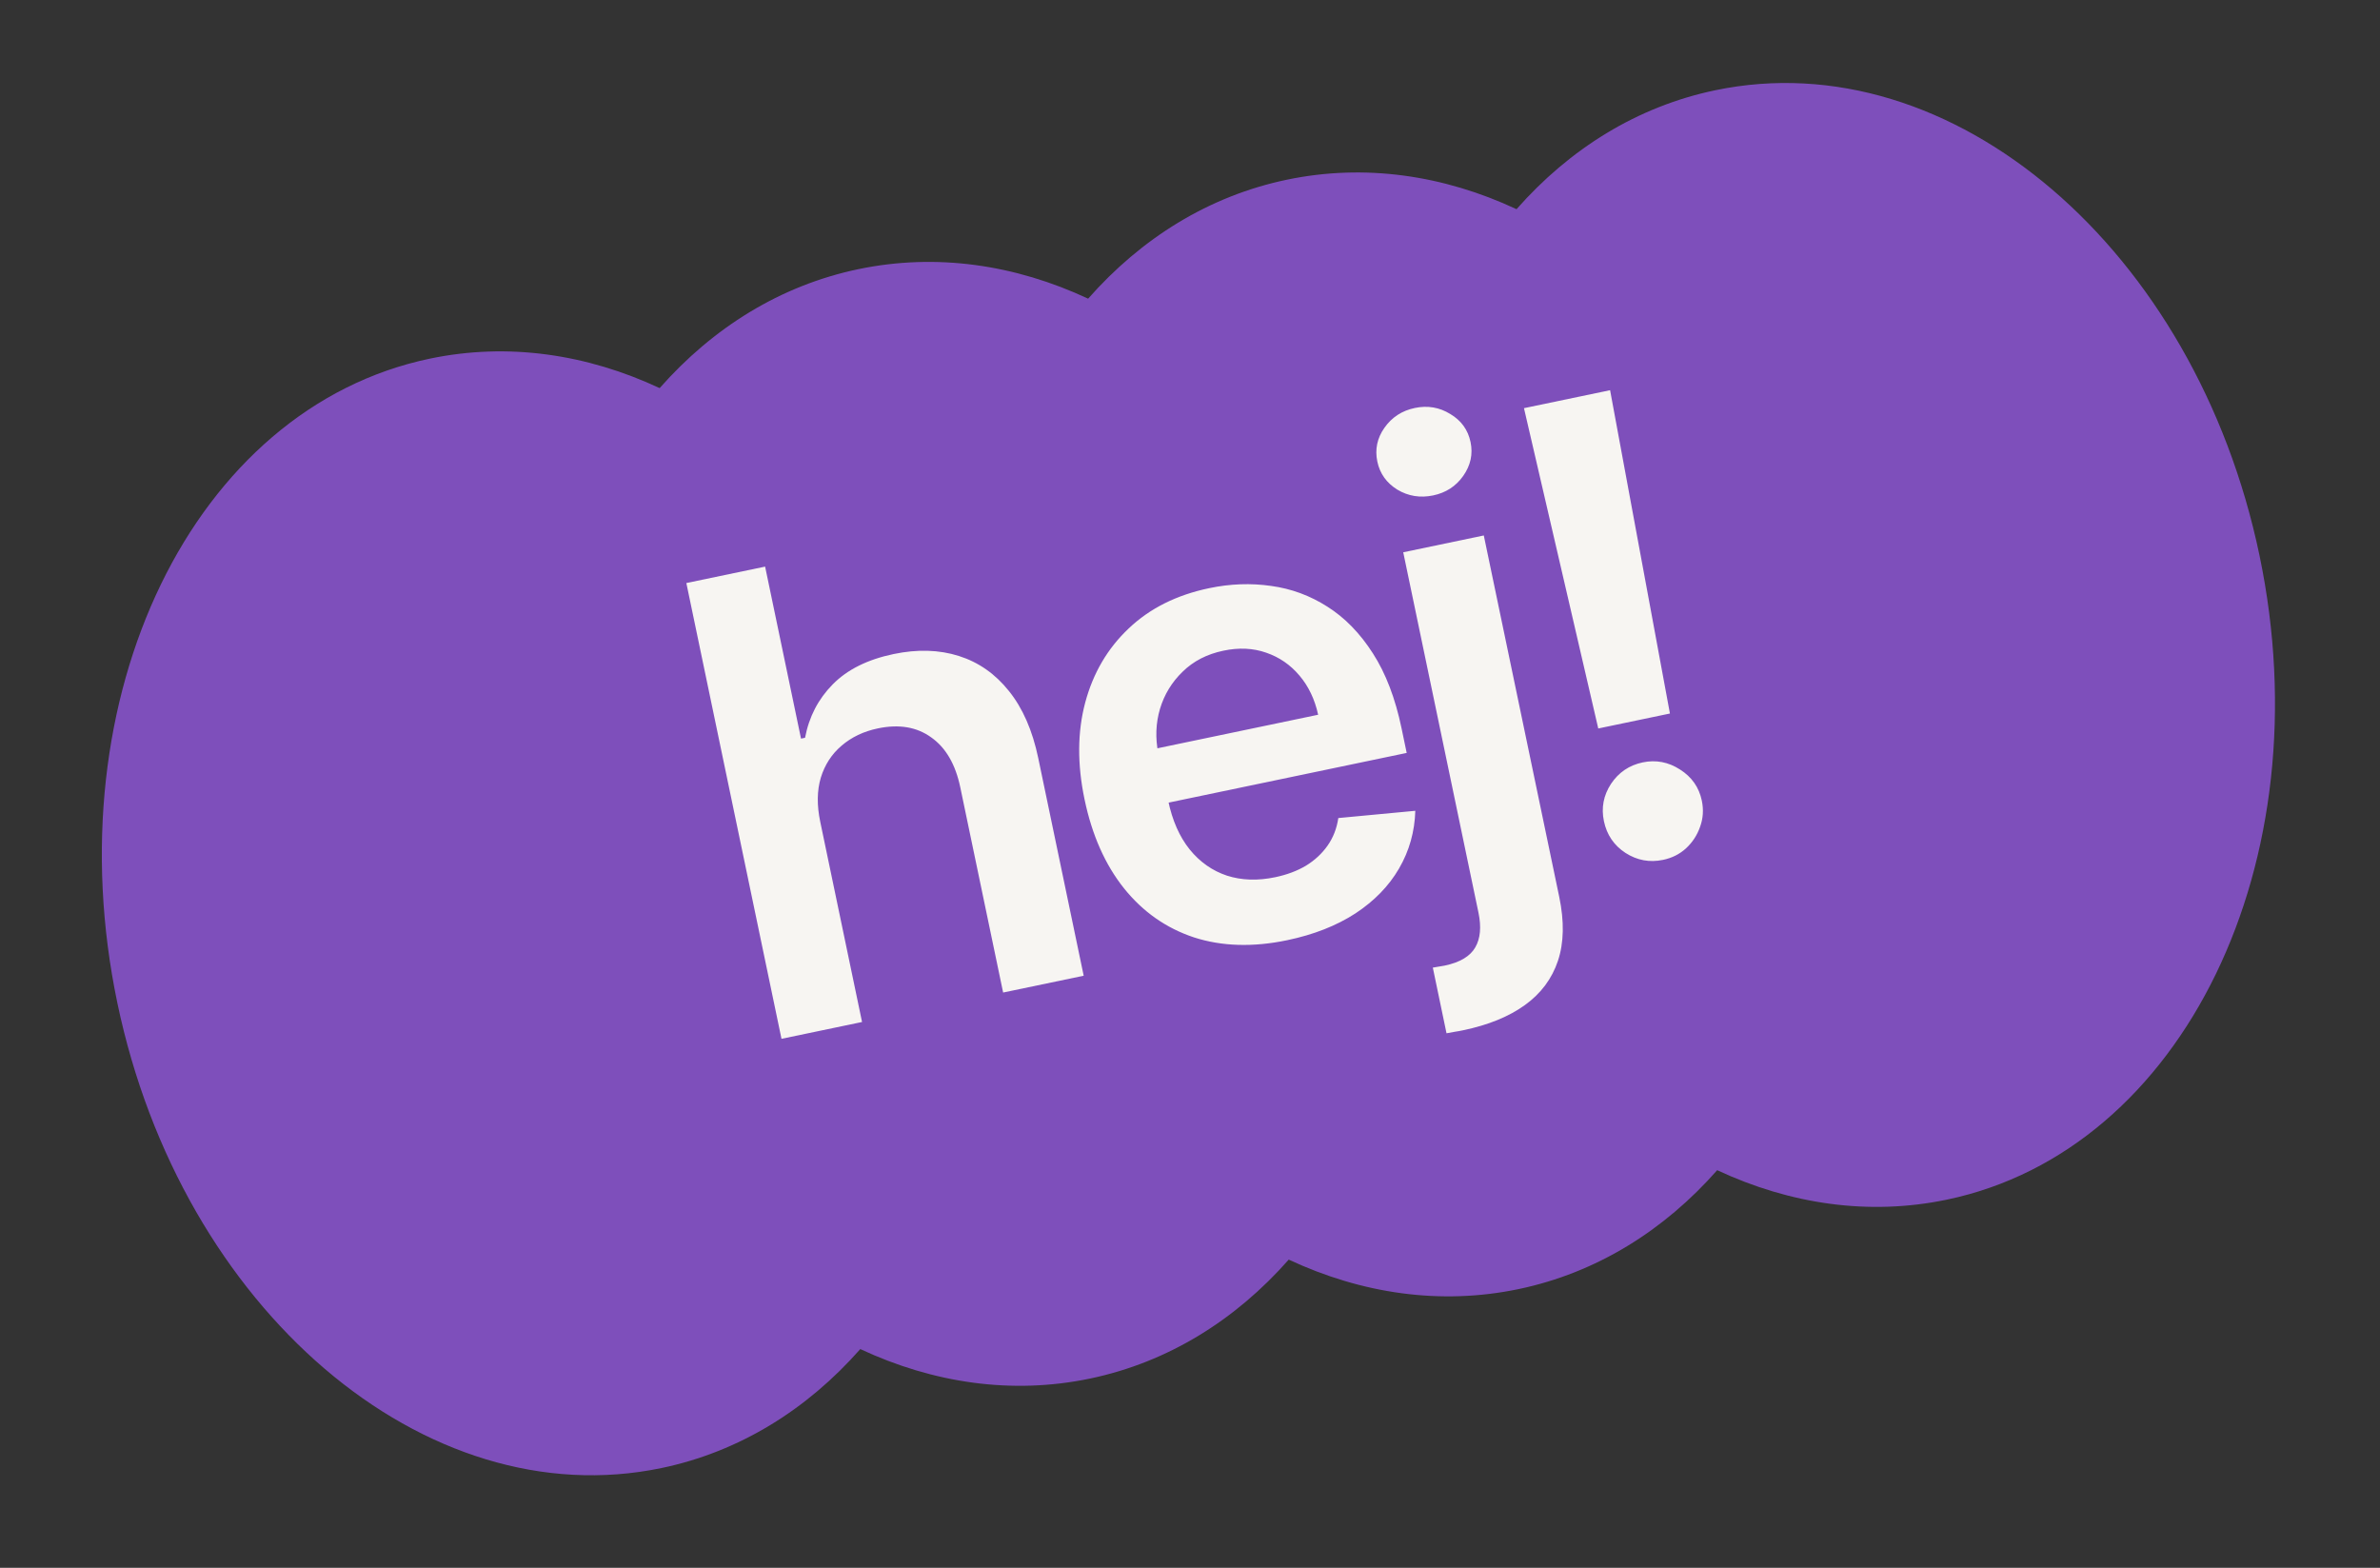
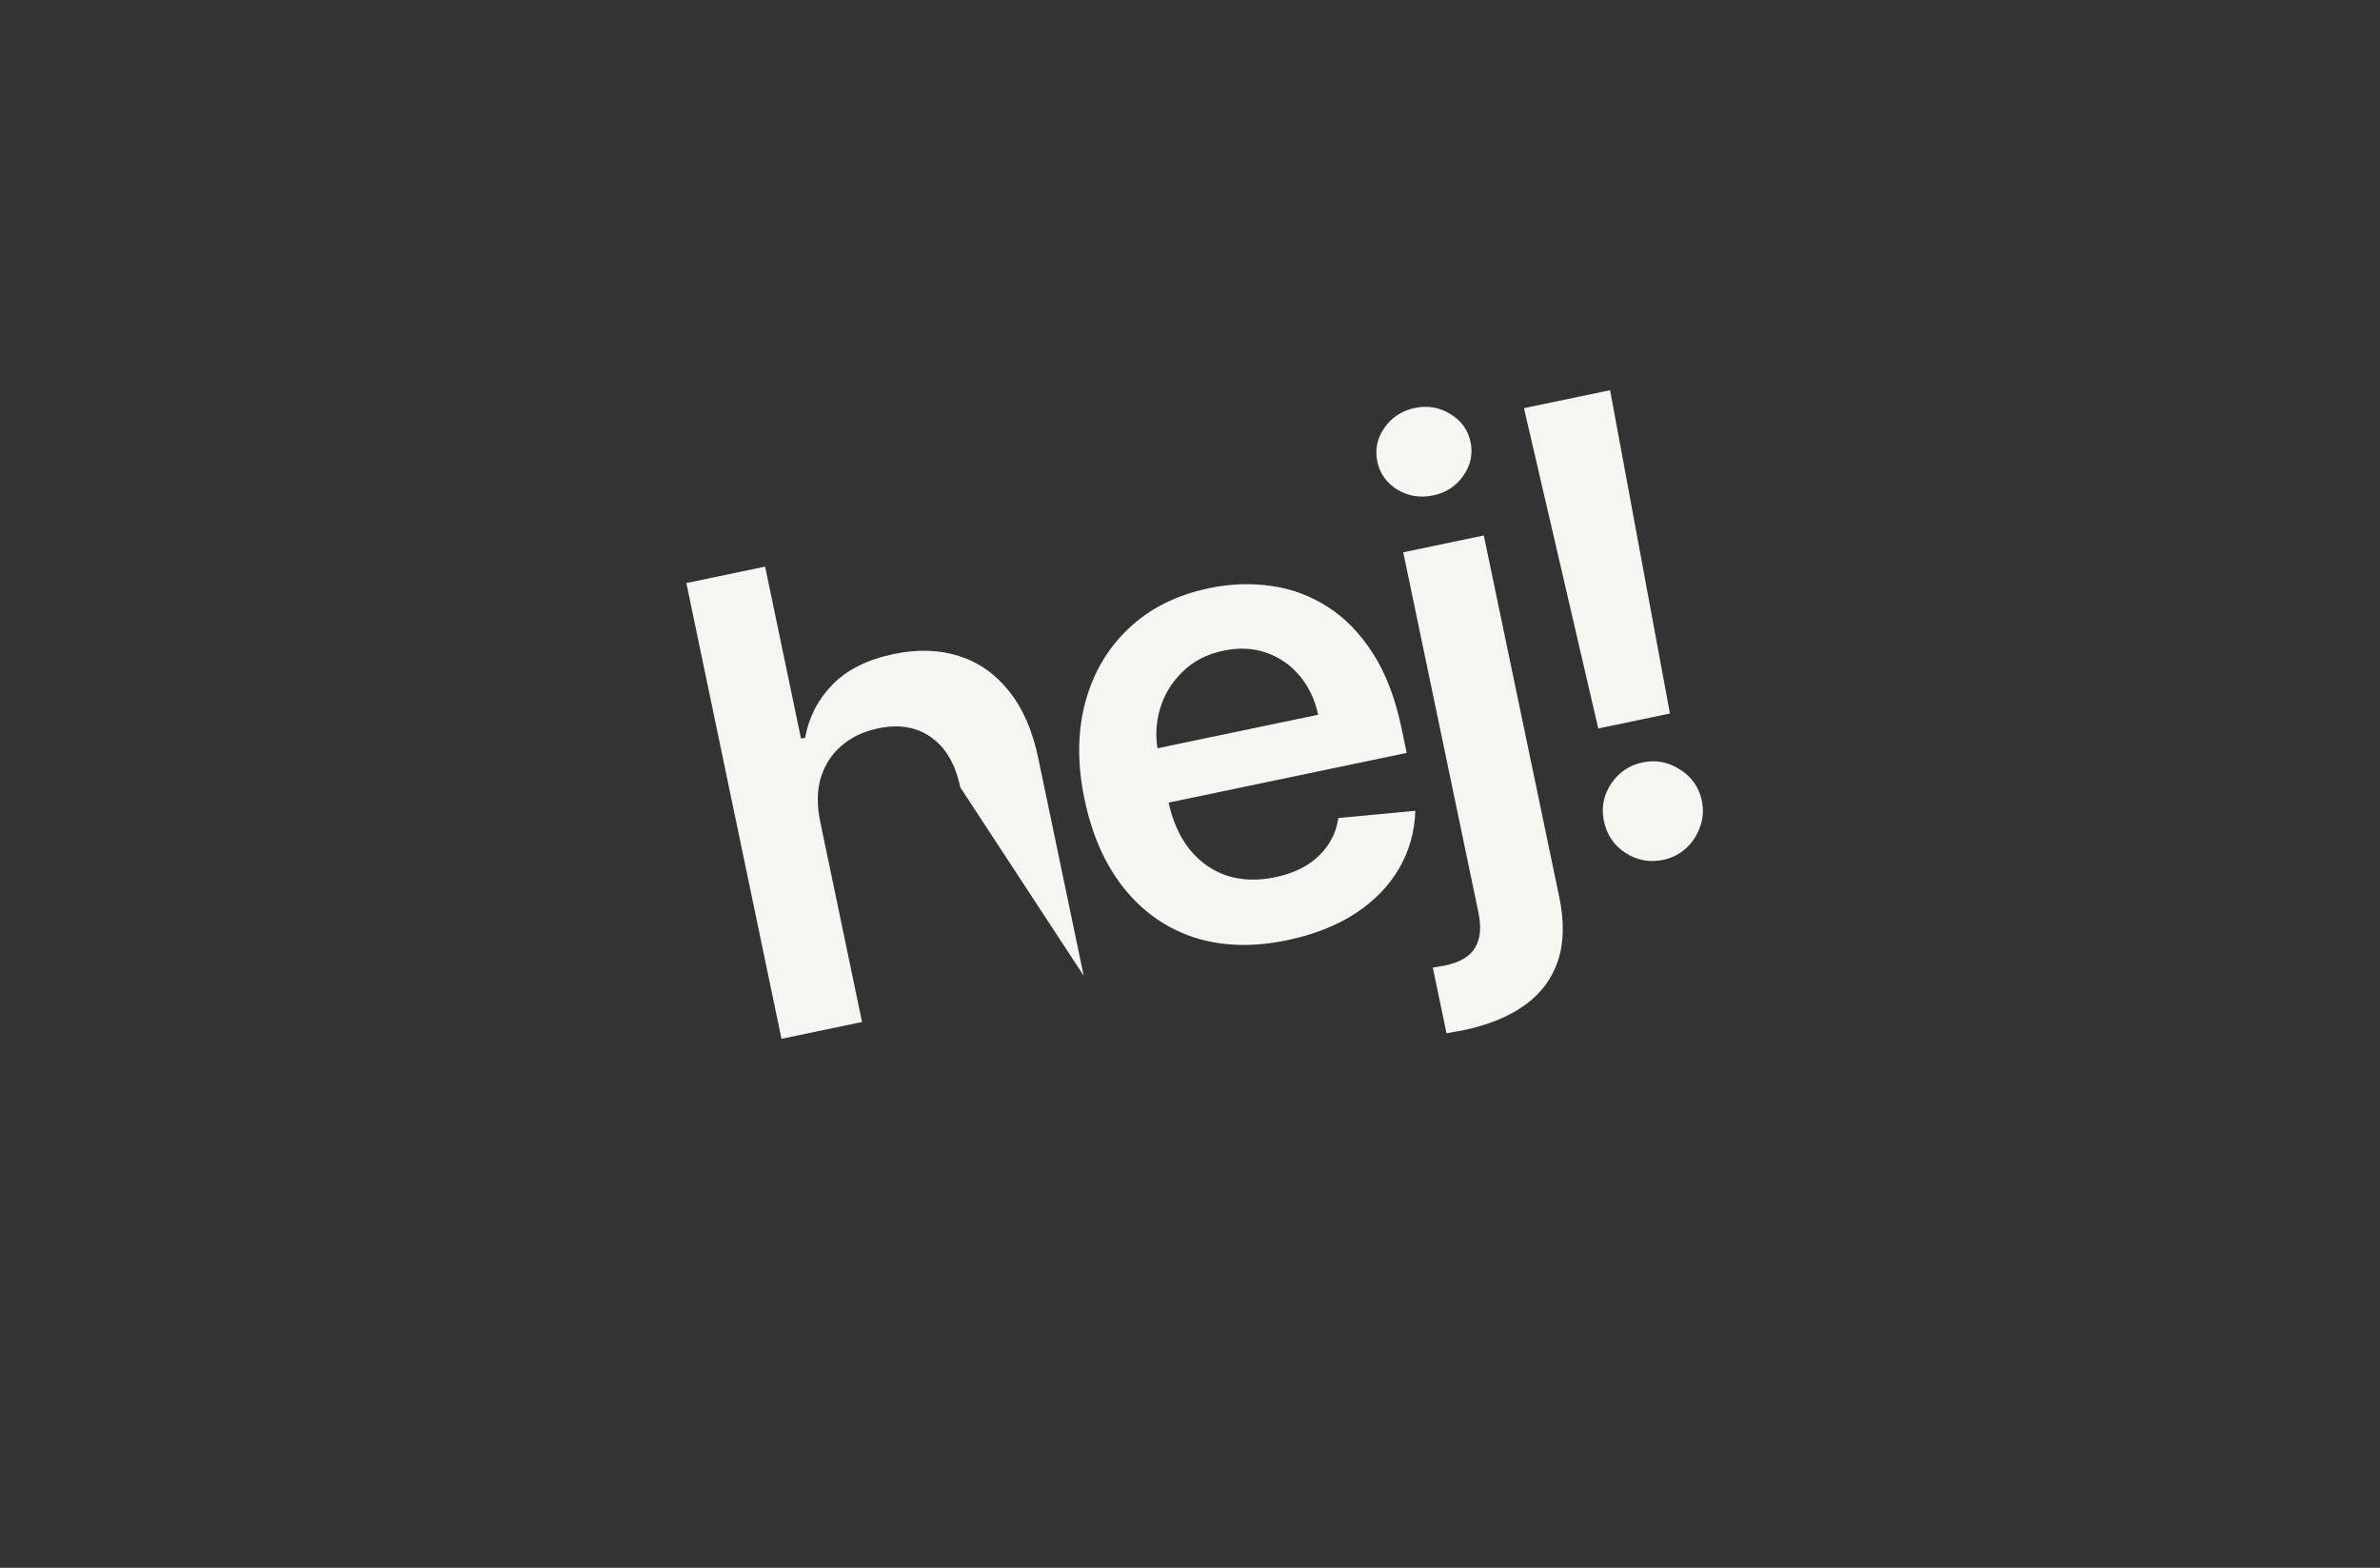
<svg xmlns="http://www.w3.org/2000/svg" width="126" height="83" viewBox="0 0 126 83" fill="none">
  <rect x="0" y="0" width="126" height="83" fill="#333333" stroke="none" />
-   <path fill-rule="evenodd" clip-rule="evenodd" d="M103.07 63.508C115.597 60.893 123.007 45.625 119.621 29.407C116.234 13.189 103.334 2.162 90.807 4.778C86.676 5.64 83.101 7.879 80.287 11.074C76.429 9.272 72.258 8.652 68.127 9.514C63.996 10.377 60.421 12.615 57.607 15.811C53.748 14.008 49.576 13.387 45.444 14.249C41.312 15.112 37.738 17.351 34.923 20.546C31.065 18.744 26.893 18.123 22.762 18.985C10.235 21.601 2.825 36.868 6.211 53.087C9.598 69.304 22.498 80.331 35.025 77.716C39.156 76.853 42.731 74.615 45.545 71.419C49.403 73.221 53.575 73.842 57.706 72.98C61.838 72.117 65.413 69.878 68.227 66.683C72.086 68.486 76.258 69.107 80.39 68.245C84.521 67.382 88.096 65.143 90.91 61.949C94.768 63.75 98.939 64.371 103.07 63.508Z" fill="#7E4FBB" />
-   <path d="M43.424 43.501L45.638 54.104L41.373 54.994L36.336 30.866L40.506 29.996L42.407 39.102L42.62 39.058C42.83 37.949 43.318 37.007 44.083 36.232C44.853 35.448 45.93 34.912 47.312 34.624C48.569 34.361 49.719 34.396 50.764 34.727C51.809 35.058 52.692 35.677 53.414 36.583C54.144 37.488 54.661 38.671 54.966 40.132L57.372 51.654L53.107 52.544L50.839 41.682C50.585 40.465 50.073 39.584 49.304 39.04C48.541 38.486 47.598 38.326 46.474 38.561C45.721 38.718 45.08 39.024 44.551 39.479C44.03 39.923 43.664 40.488 43.454 41.171C43.252 41.852 43.242 42.629 43.424 43.501ZM68.145 49.774C66.331 50.152 64.685 50.102 63.208 49.624C61.737 49.136 60.504 48.271 59.507 47.028C58.508 45.778 57.811 44.206 57.416 42.313C57.027 40.452 57.039 38.744 57.453 37.191C57.872 35.628 58.64 34.32 59.757 33.267C60.871 32.207 62.292 31.496 64.02 31.136C65.135 30.903 66.226 30.864 67.291 31.018C68.362 31.163 69.356 31.53 70.274 32.117C71.2 32.702 72.003 33.526 72.683 34.589C73.363 35.644 73.868 36.965 74.199 38.551L74.472 39.859L59.64 42.955L59.04 40.081L69.784 37.838C69.606 37.022 69.277 36.333 68.799 35.769C68.319 35.197 67.73 34.791 67.032 34.552C66.343 34.31 65.59 34.275 64.773 34.446C63.901 34.627 63.179 34.999 62.608 35.561C62.035 36.115 61.636 36.773 61.409 37.533C61.189 38.284 61.159 39.064 61.32 39.875L61.844 42.384C62.064 43.437 62.445 44.3 62.987 44.974C63.528 45.639 64.186 46.1 64.96 46.357C65.734 46.605 66.584 46.633 67.51 46.439C68.131 46.309 68.674 46.106 69.141 45.828C69.606 45.542 69.987 45.188 70.284 44.766C70.581 44.343 70.77 43.857 70.852 43.307L74.928 42.923C74.896 44.028 74.609 45.047 74.066 45.98C73.529 46.904 72.76 47.695 71.758 48.355C70.755 49.007 69.551 49.48 68.145 49.774ZM74.289 29.238L78.554 28.347L82.548 47.48C82.82 48.783 82.797 49.911 82.48 50.863C82.162 51.814 81.579 52.596 80.731 53.207C79.884 53.819 78.792 54.264 77.457 54.542C77.3 54.575 77.154 54.602 77.019 54.621C76.885 54.649 76.739 54.676 76.58 54.701L75.855 51.225C75.974 51.209 76.081 51.19 76.175 51.171C76.271 51.159 76.37 51.142 76.472 51.121C77.289 50.95 77.832 50.628 78.102 50.154C78.374 49.687 78.43 49.073 78.271 48.311L74.289 29.238ZM75.873 26.227C75.19 26.369 74.558 26.268 73.978 25.922C73.404 25.566 73.05 25.07 72.917 24.434C72.783 23.79 72.908 23.194 73.294 22.646C73.686 22.089 74.223 21.739 74.907 21.597C75.582 21.456 76.207 21.563 76.781 21.918C77.362 22.264 77.719 22.759 77.853 23.404C77.986 24.04 77.857 24.636 77.465 25.194C77.079 25.741 76.549 26.086 75.873 26.227ZM85.24 20.657L88.408 37.773L84.614 38.565L80.681 21.608L85.24 20.657ZM88.046 45.52C87.331 45.67 86.666 45.546 86.051 45.15C85.443 44.752 85.064 44.192 84.913 43.47C84.765 42.763 84.891 42.106 85.288 41.498C85.694 40.889 86.254 40.51 86.969 40.36C87.668 40.214 88.325 40.34 88.94 40.736C89.564 41.13 89.949 41.681 90.097 42.388C90.197 42.867 90.166 43.328 90.004 43.772C89.851 44.213 89.602 44.593 89.259 44.911C88.921 45.219 88.517 45.422 88.046 45.52Z" fill="#F7F5F2" />
+   <path d="M43.424 43.501L45.638 54.104L41.373 54.994L36.336 30.866L40.506 29.996L42.407 39.102L42.62 39.058C42.83 37.949 43.318 37.007 44.083 36.232C44.853 35.448 45.93 34.912 47.312 34.624C48.569 34.361 49.719 34.396 50.764 34.727C51.809 35.058 52.692 35.677 53.414 36.583C54.144 37.488 54.661 38.671 54.966 40.132L57.372 51.654L50.839 41.682C50.585 40.465 50.073 39.584 49.304 39.04C48.541 38.486 47.598 38.326 46.474 38.561C45.721 38.718 45.08 39.024 44.551 39.479C44.03 39.923 43.664 40.488 43.454 41.171C43.252 41.852 43.242 42.629 43.424 43.501ZM68.145 49.774C66.331 50.152 64.685 50.102 63.208 49.624C61.737 49.136 60.504 48.271 59.507 47.028C58.508 45.778 57.811 44.206 57.416 42.313C57.027 40.452 57.039 38.744 57.453 37.191C57.872 35.628 58.64 34.32 59.757 33.267C60.871 32.207 62.292 31.496 64.02 31.136C65.135 30.903 66.226 30.864 67.291 31.018C68.362 31.163 69.356 31.53 70.274 32.117C71.2 32.702 72.003 33.526 72.683 34.589C73.363 35.644 73.868 36.965 74.199 38.551L74.472 39.859L59.64 42.955L59.04 40.081L69.784 37.838C69.606 37.022 69.277 36.333 68.799 35.769C68.319 35.197 67.73 34.791 67.032 34.552C66.343 34.31 65.59 34.275 64.773 34.446C63.901 34.627 63.179 34.999 62.608 35.561C62.035 36.115 61.636 36.773 61.409 37.533C61.189 38.284 61.159 39.064 61.32 39.875L61.844 42.384C62.064 43.437 62.445 44.3 62.987 44.974C63.528 45.639 64.186 46.1 64.96 46.357C65.734 46.605 66.584 46.633 67.51 46.439C68.131 46.309 68.674 46.106 69.141 45.828C69.606 45.542 69.987 45.188 70.284 44.766C70.581 44.343 70.77 43.857 70.852 43.307L74.928 42.923C74.896 44.028 74.609 45.047 74.066 45.98C73.529 46.904 72.76 47.695 71.758 48.355C70.755 49.007 69.551 49.48 68.145 49.774ZM74.289 29.238L78.554 28.347L82.548 47.48C82.82 48.783 82.797 49.911 82.48 50.863C82.162 51.814 81.579 52.596 80.731 53.207C79.884 53.819 78.792 54.264 77.457 54.542C77.3 54.575 77.154 54.602 77.019 54.621C76.885 54.649 76.739 54.676 76.58 54.701L75.855 51.225C75.974 51.209 76.081 51.19 76.175 51.171C76.271 51.159 76.37 51.142 76.472 51.121C77.289 50.95 77.832 50.628 78.102 50.154C78.374 49.687 78.43 49.073 78.271 48.311L74.289 29.238ZM75.873 26.227C75.19 26.369 74.558 26.268 73.978 25.922C73.404 25.566 73.05 25.07 72.917 24.434C72.783 23.79 72.908 23.194 73.294 22.646C73.686 22.089 74.223 21.739 74.907 21.597C75.582 21.456 76.207 21.563 76.781 21.918C77.362 22.264 77.719 22.759 77.853 23.404C77.986 24.04 77.857 24.636 77.465 25.194C77.079 25.741 76.549 26.086 75.873 26.227ZM85.24 20.657L88.408 37.773L84.614 38.565L80.681 21.608L85.24 20.657ZM88.046 45.52C87.331 45.67 86.666 45.546 86.051 45.15C85.443 44.752 85.064 44.192 84.913 43.47C84.765 42.763 84.891 42.106 85.288 41.498C85.694 40.889 86.254 40.51 86.969 40.36C87.668 40.214 88.325 40.34 88.94 40.736C89.564 41.13 89.949 41.681 90.097 42.388C90.197 42.867 90.166 43.328 90.004 43.772C89.851 44.213 89.602 44.593 89.259 44.911C88.921 45.219 88.517 45.422 88.046 45.52Z" fill="#F7F5F2" />
</svg>